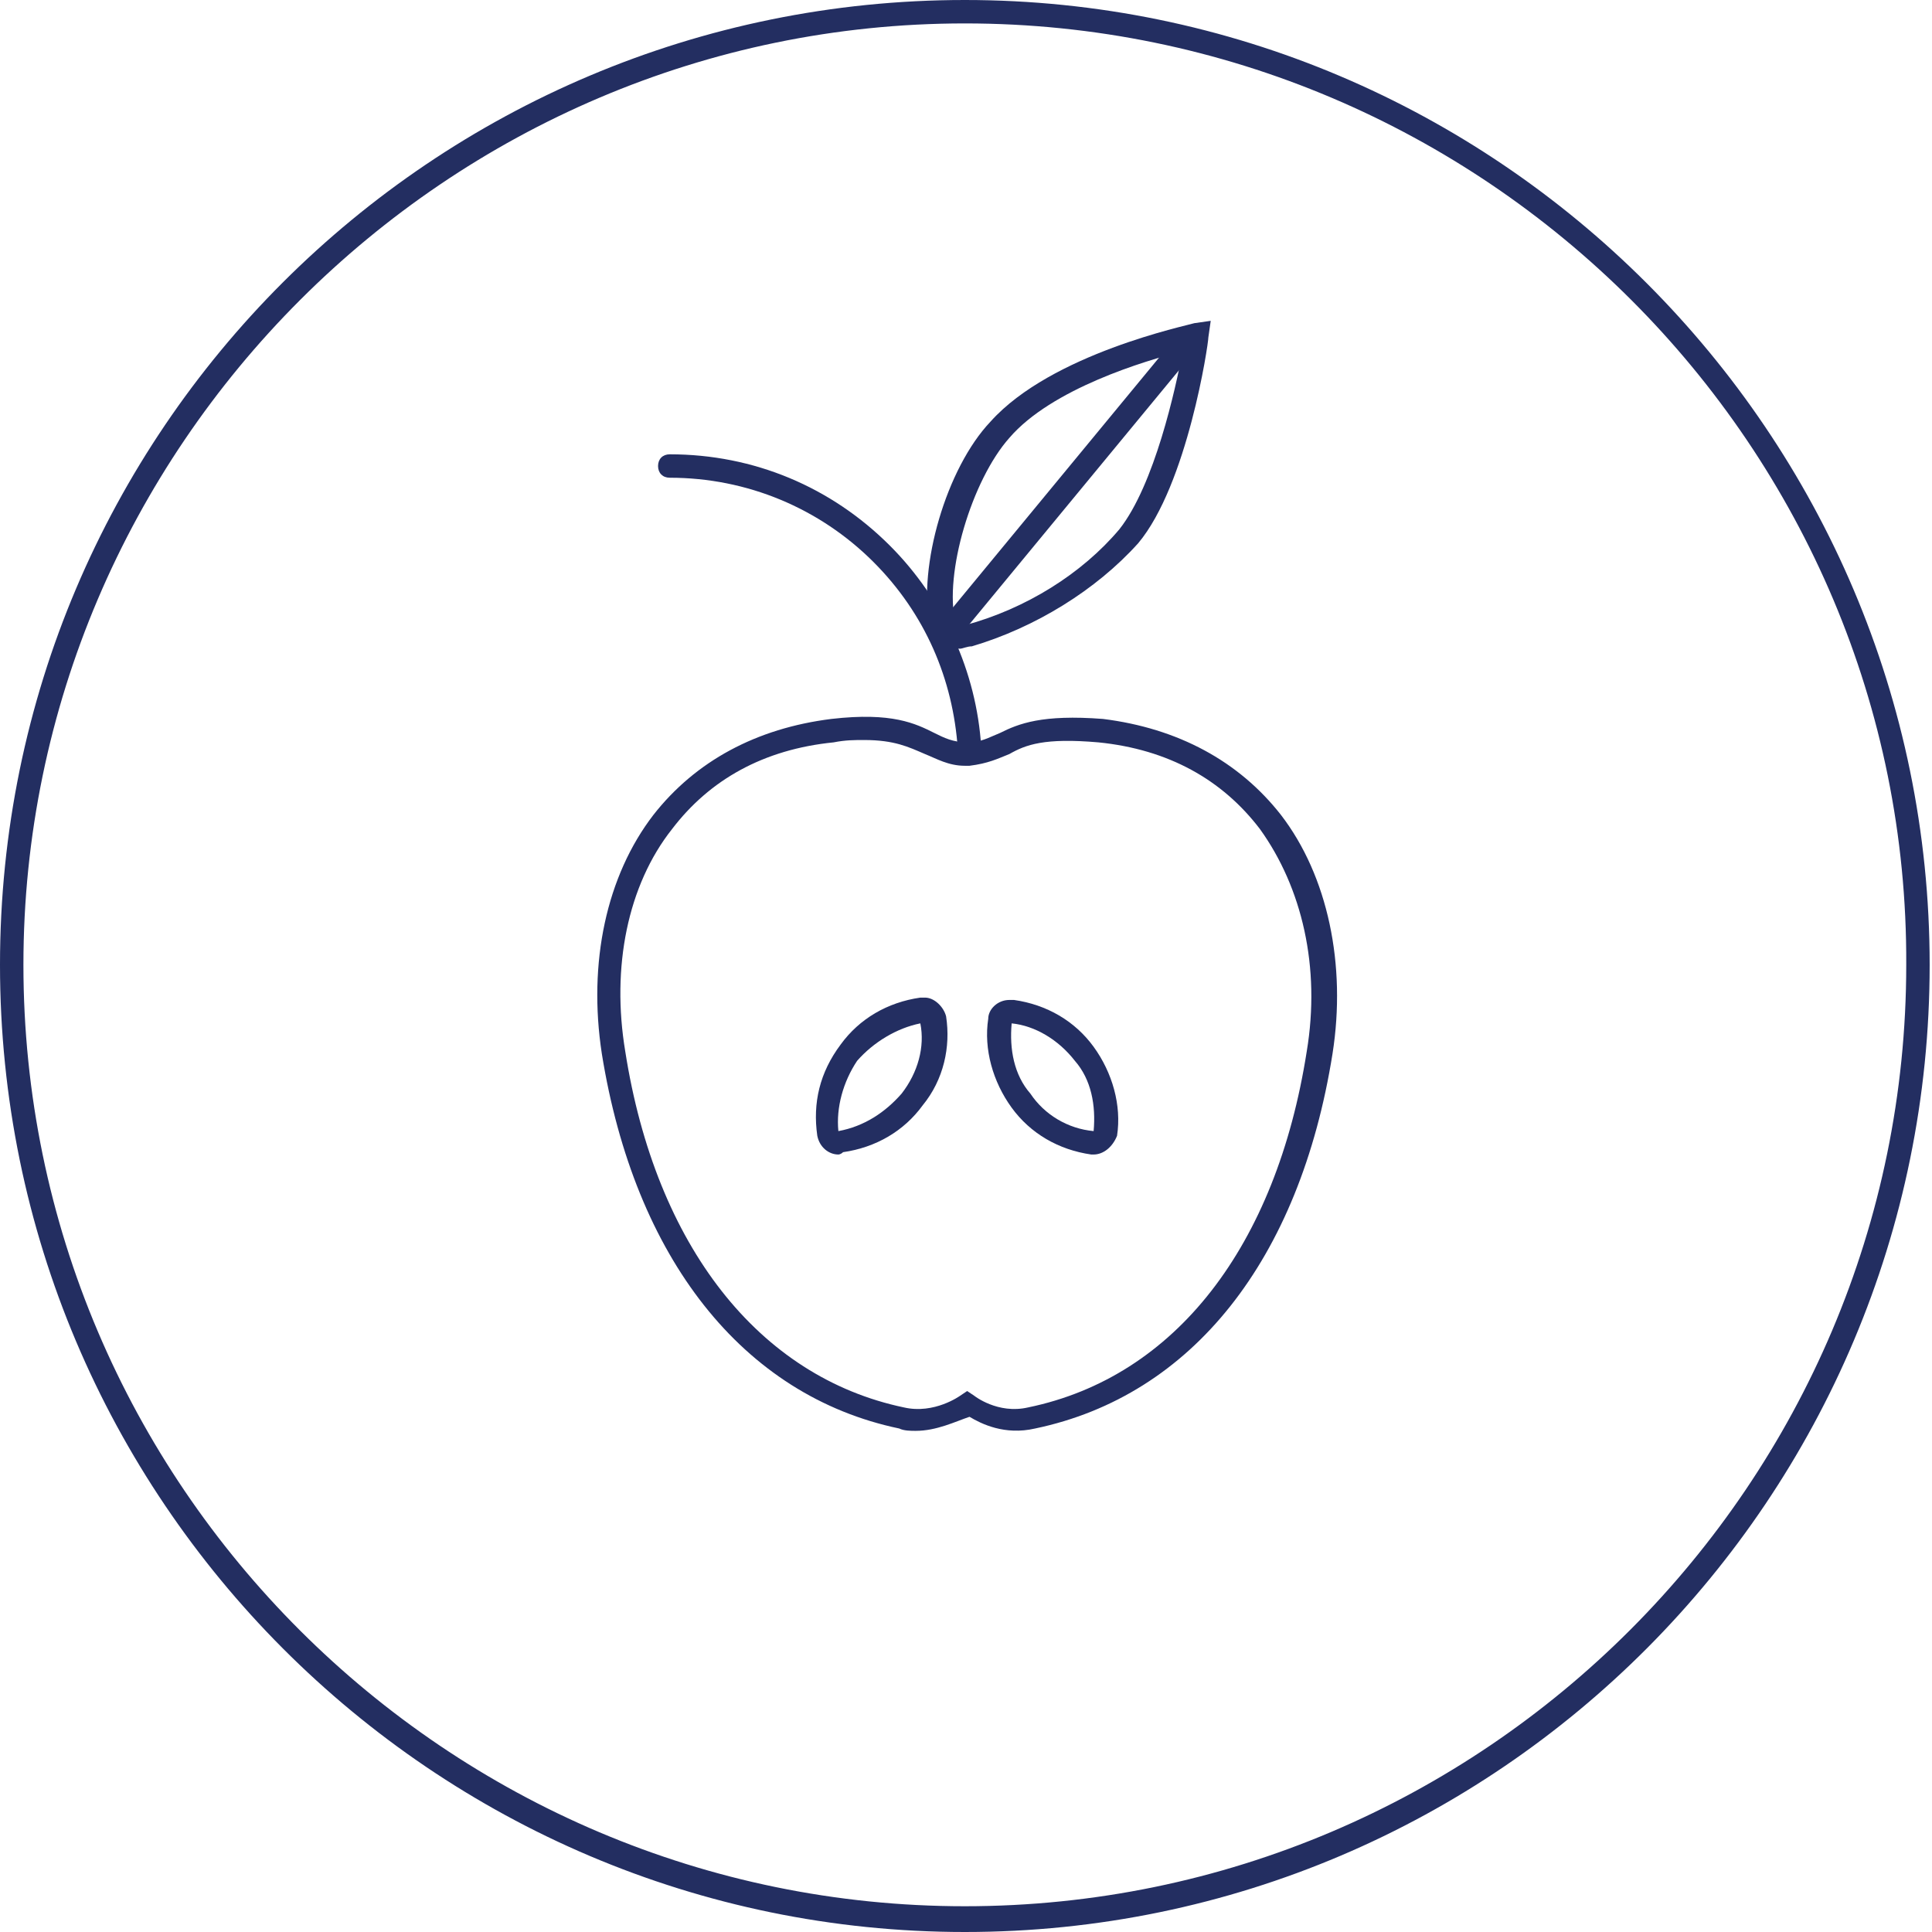
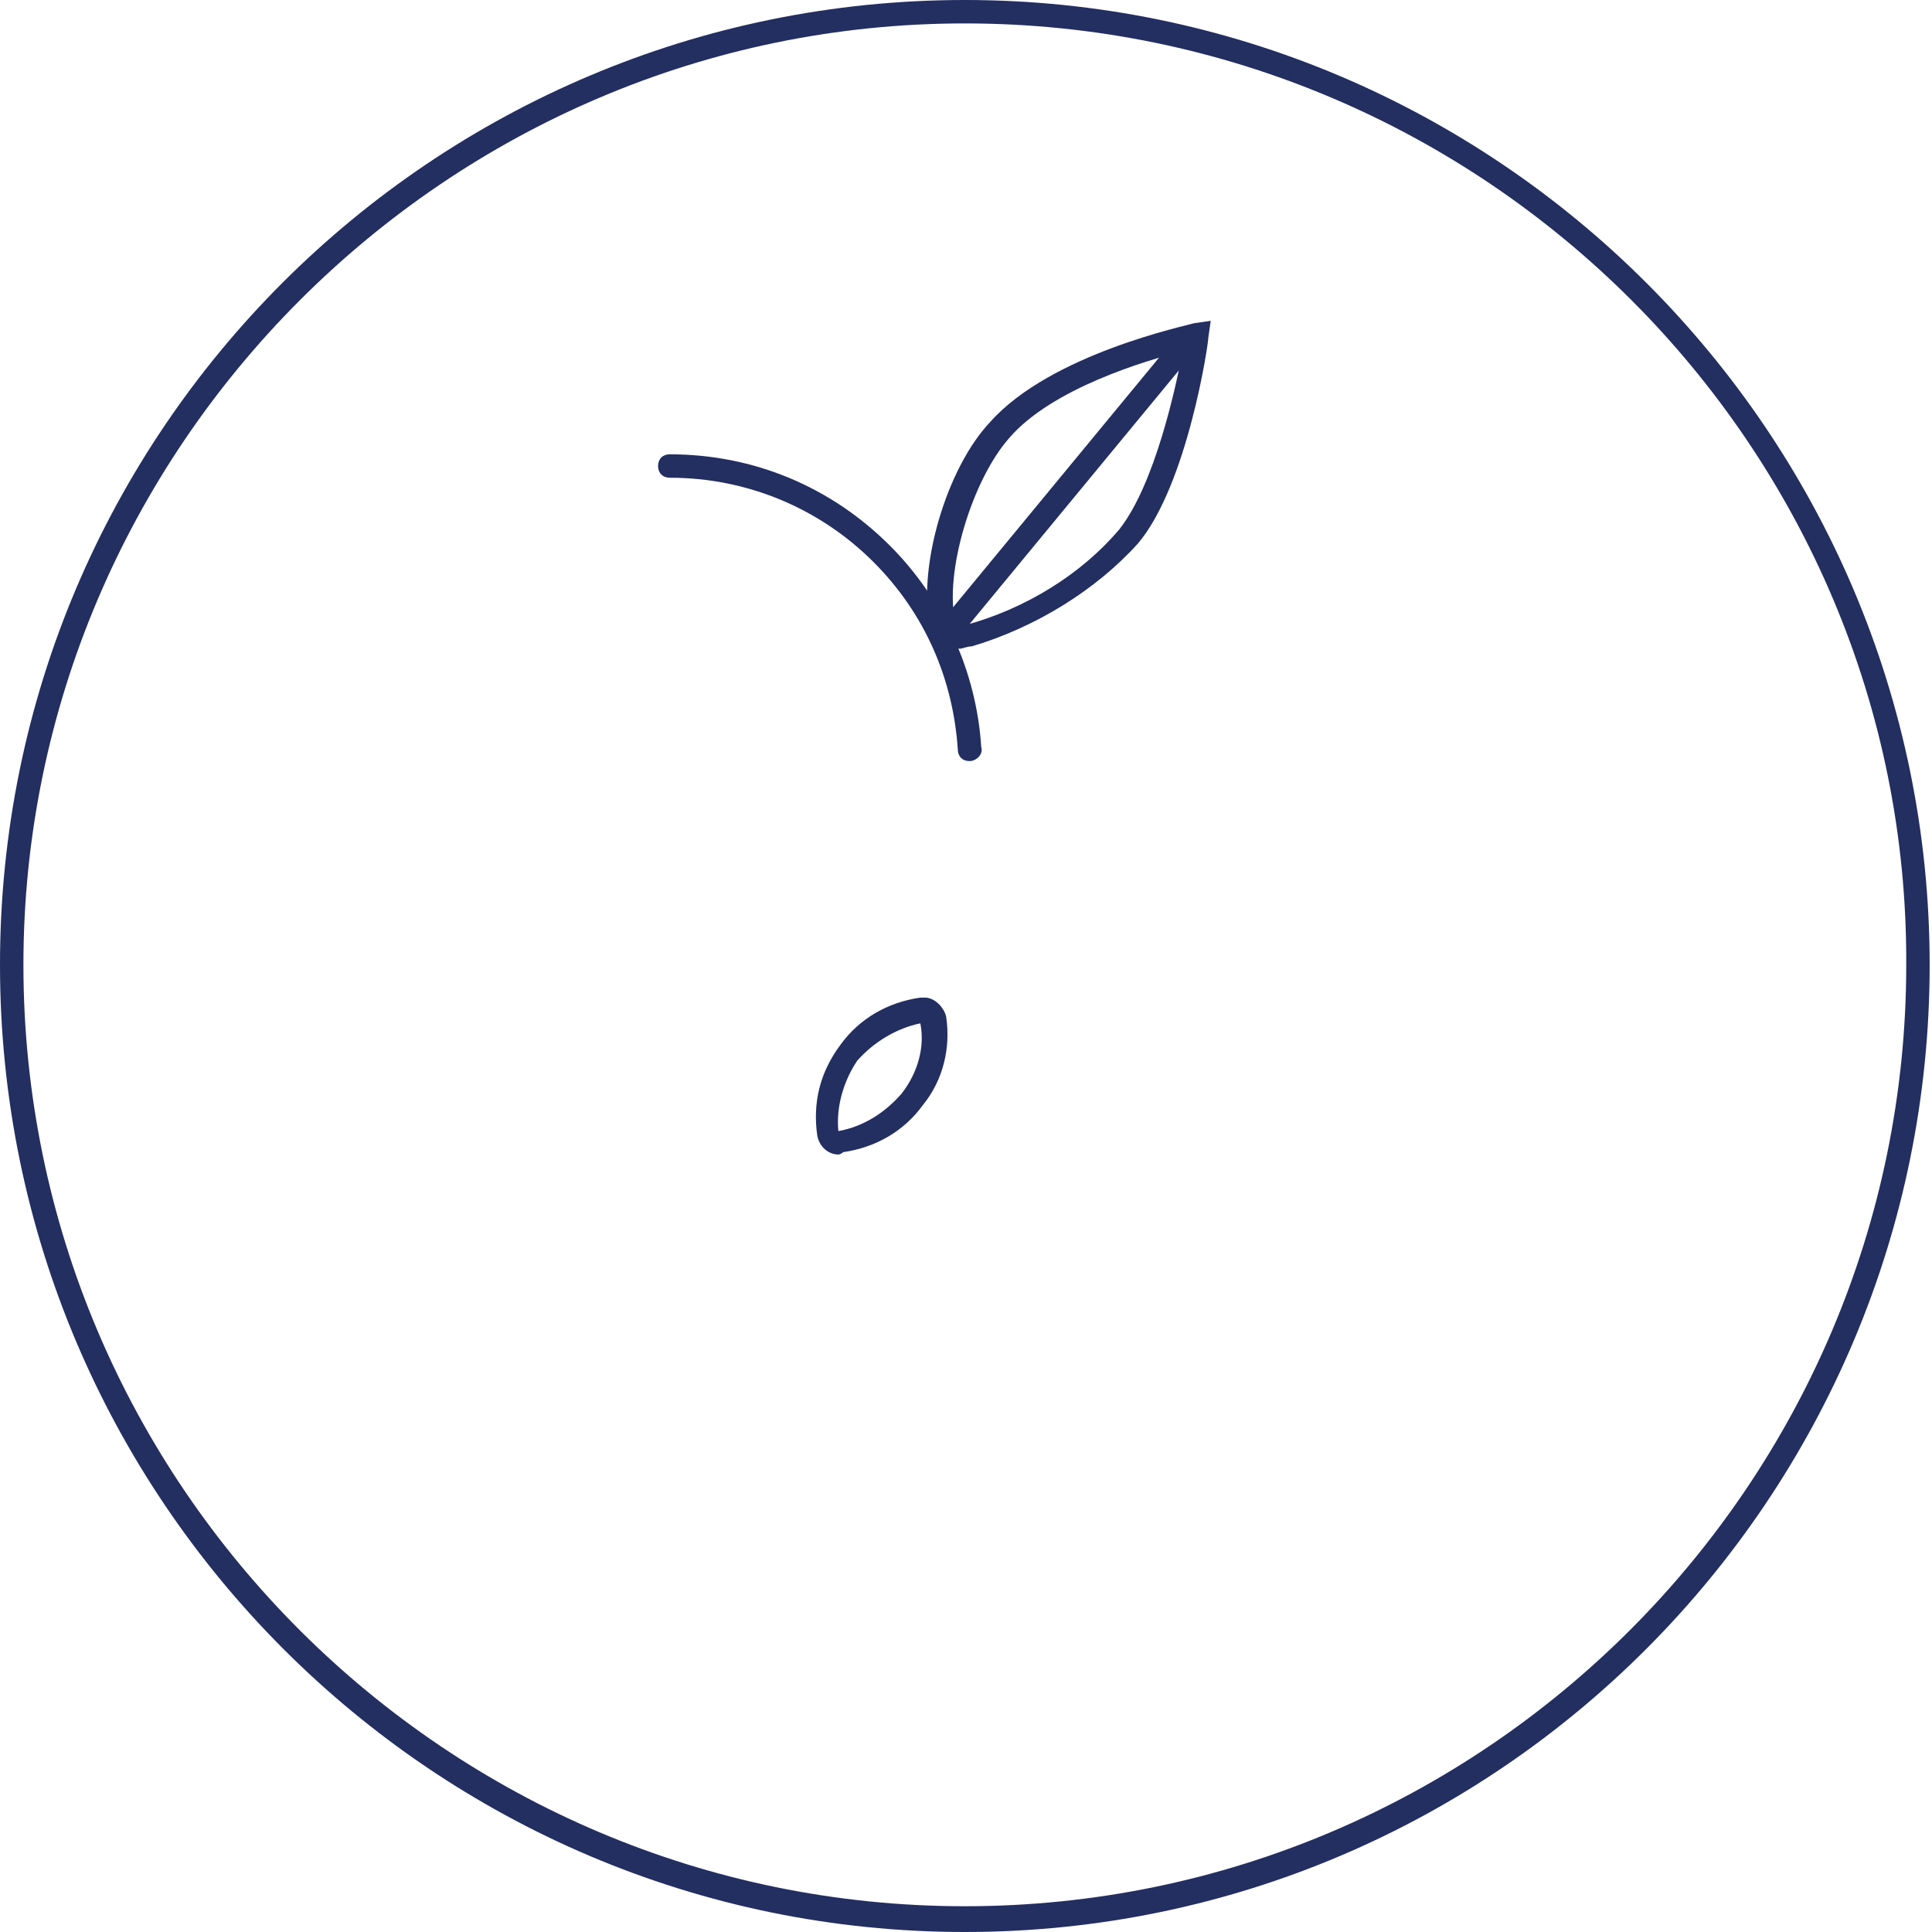
<svg xmlns="http://www.w3.org/2000/svg" version="1.1" id="Ebene_1" x="0px" y="0px" viewBox="0 0 82.5 82.5" style="enable-background:new 0 0 82.5 82.5;" xml:space="preserve">
  <style type="text/css">
	.st0{fill:#232E61;}
	.st1{fill-rule:evenodd;clip-rule:evenodd;fill:#30383B;}
</style>
  <g>
    <path class="st0" d="M41.2,82.5C18.5,82.5,0,64,0,41.2S18.5,0,41.2,0s41.2,18.5,41.2,41.2S64,82.5,41.2,82.5z M41.2,1   C19.1,1,1,19.1,1,41.2c0,22.2,18.1,40.2,40.2,40.2c22.2,0,40.2-18.1,40.2-40.2C81.5,19.1,63.4,1,41.2,1z" />
  </g>
  <g>
    <g>
      <path class="st0" d="M35.8,49.3c-0.4,0-0.8-0.3-0.9-0.8c-0.2-1.4,0.1-2.7,1-3.9c0.8-1.1,2-1.8,3.4-2l0.2,0l0,0    c0.4,0,0.8,0.4,0.9,0.8c0.2,1.3-0.1,2.7-1,3.8c-0.8,1.1-2,1.8-3.4,2C35.9,49.3,35.8,49.3,35.8,49.3z M39.3,43.7    c-1,0.2-2,0.8-2.7,1.6c-0.6,0.9-0.9,2-0.8,3c1.1-0.2,2-0.8,2.7-1.6C39.2,45.8,39.5,44.7,39.3,43.7z M39.4,43.6L39.4,43.6    L39.4,43.6z M39.3,43.6C39.3,43.6,39.3,43.6,39.3,43.6C39.3,43.6,39.3,43.6,39.3,43.6z" />
    </g>
    <g>
-       <path class="st0" d="M46.7,49.3c0,0-0.1,0-0.1,0c-1.4-0.2-2.6-0.9-3.4-2c-0.8-1.1-1.2-2.5-1-3.8c0-0.4,0.4-0.8,0.9-0.8l0.1,0    l0.1,0v0c1.4,0.2,2.6,0.9,3.4,2c0.8,1.1,1.2,2.5,1,3.8C47.5,49,47.1,49.3,46.7,49.3z M43.2,43.7c-0.1,1.1,0.1,2.2,0.8,3    c0.6,0.9,1.6,1.5,2.7,1.6c0.1-1.1-0.1-2.2-0.8-3C45.2,44.4,44.2,43.8,43.2,43.7z M43.2,43.6C43.2,43.6,43.2,43.6,43.2,43.6    C43.2,43.6,43.2,43.6,43.2,43.6z" />
-     </g>
+       </g>
    <g>
      <path class="st0" d="M41,27.7c-0.5,0-1-0.3-1.2-0.7c-0.1-0.1-0.1-0.2-0.1-0.3c-0.5-2.5,0.7-6.7,2.6-8.7c2.6-2.9,8.4-4.1,8.7-4.2    l0.7-0.1l-0.1,0.7c0,0.3-0.9,6.3-3,8.8c-1.8,2-4.4,3.6-7.1,4.4C41.3,27.6,41.1,27.7,41,27.7z M50.5,15c-1.6,0.4-5.6,1.6-7.4,3.7    c-1.6,1.8-2.8,5.8-2.3,7.9l0,0c0,0.1,0.2,0.2,0.4,0.1c2.6-0.7,5-2.2,6.6-4.1C49.3,20.7,50.2,16.6,50.5,15z" />
    </g>
    <g>
      <path class="st0" d="M41.4,32.5c-0.3,0-0.5-0.2-0.5-0.5c-0.2-3-1.4-5.8-3.6-8c-2.3-2.3-5.4-3.6-8.7-3.6c-0.3,0-0.5-0.2-0.5-0.5    s0.2-0.5,0.5-0.5c3.6,0,6.9,1.4,9.4,3.9c2.3,2.3,3.7,5.4,3.9,8.6C42,32.2,41.7,32.5,41.4,32.5C41.5,32.5,41.5,32.5,41.4,32.5z" />
    </g>
    <g>
-       <path class="st1" d="M33.1,49.7L33.1,49.7C33.1,49.7,33.1,49.7,33.1,49.7L33.1,49.7z" />
-     </g>
+       </g>
    <g>
-       <path class="st0" d="M39.1,61.1c-0.2,0-0.5,0-0.7-0.1c-6.7-1.4-11.3-7.3-12.7-16c-0.6-3.9,0.2-7.6,2.2-10.2    c1.8-2.3,4.4-3.7,7.6-4.1c2.6-0.3,3.6,0.2,4.4,0.6c0.4,0.2,0.8,0.4,1.4,0.4c0.6,0,0.9-0.2,1.4-0.4c0.8-0.4,1.8-0.8,4.4-0.6    c3.2,0.4,5.8,1.8,7.6,4.1c2,2.6,2.8,6.4,2.2,10.2c-1.4,8.8-6,14.6-12.7,16c-1.3,0.3-2.3-0.2-2.8-0.5C40.8,60.7,40,61.1,39.1,61.1z     M36.9,31.6c-0.4,0-0.8,0-1.3,0.1c-3,0.3-5.3,1.6-6.9,3.7c-1.9,2.4-2.6,5.9-2,9.5c1.3,8.3,5.7,13.9,11.9,15.2    c1.3,0.3,2.4-0.5,2.4-0.5l0.3-0.2l0.3,0.2c0,0,1,0.8,2.3,0.5c6.3-1.3,10.6-6.9,11.9-15.2c0.6-3.6-0.2-7-2-9.5    c-1.6-2.1-3.9-3.4-6.9-3.7c-2.3-0.2-3.1,0.1-3.8,0.5c-0.5,0.2-0.9,0.4-1.7,0.5v0l-0.2,0c-0.7,0-1.2-0.3-1.7-0.5    C38.8,31.9,38.2,31.6,36.9,31.6z" />
-     </g>
+       </g>
    <g>
      <path class="st0" d="M40.3,27.7c-0.1,0-0.2,0-0.3-0.1c-0.2-0.2-0.2-0.5-0.1-0.7l9.9-12c0.2-0.2,0.5-0.2,0.7-0.1    c0.2,0.2,0.2,0.5,0.1,0.7l-9.9,12C40.6,27.7,40.5,27.7,40.3,27.7z" />
    </g>
  </g>
</svg>